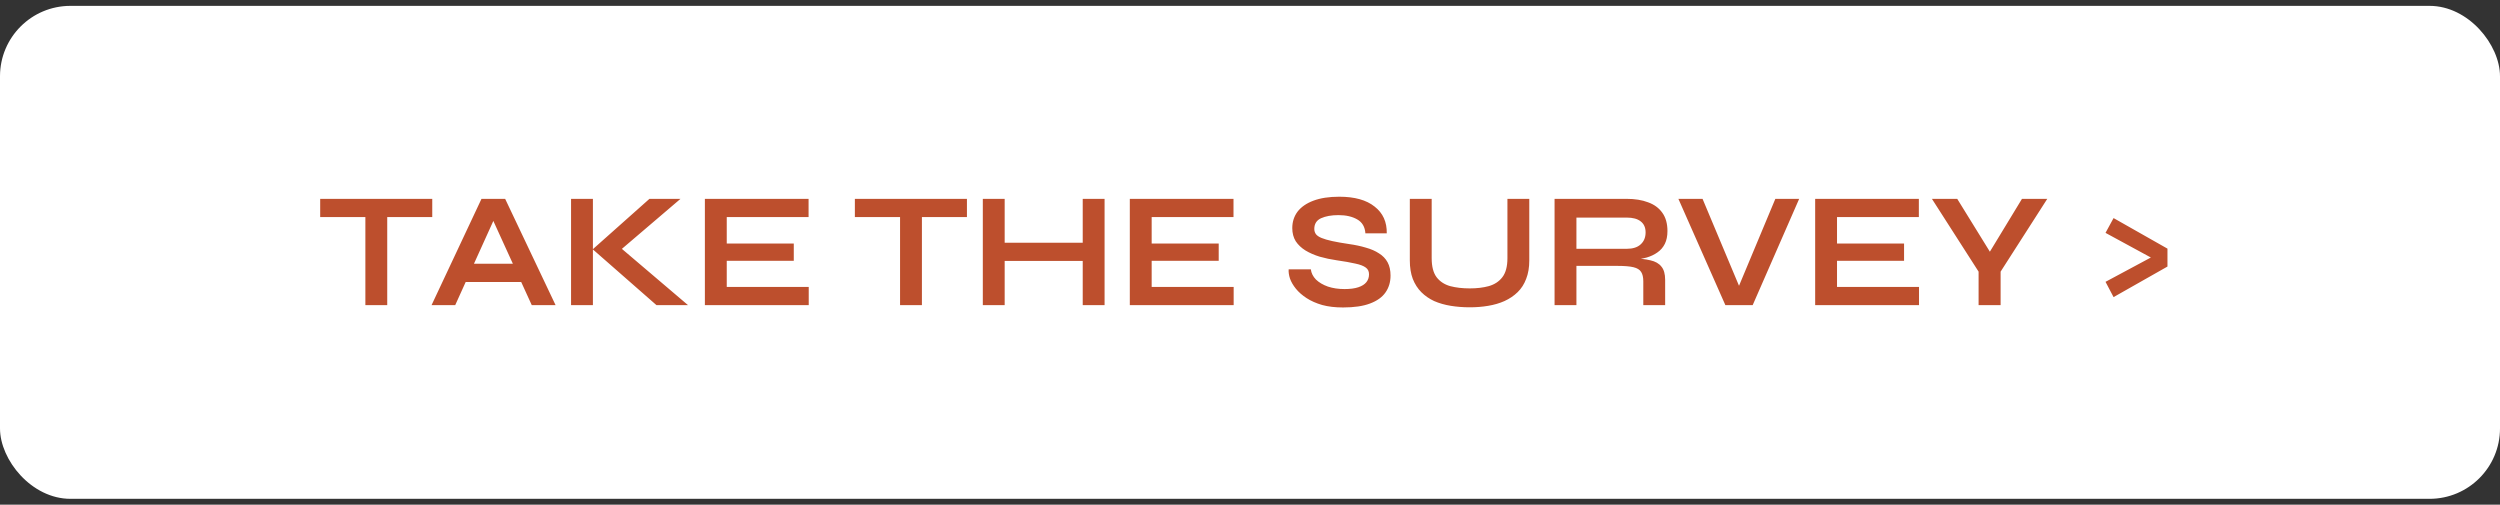
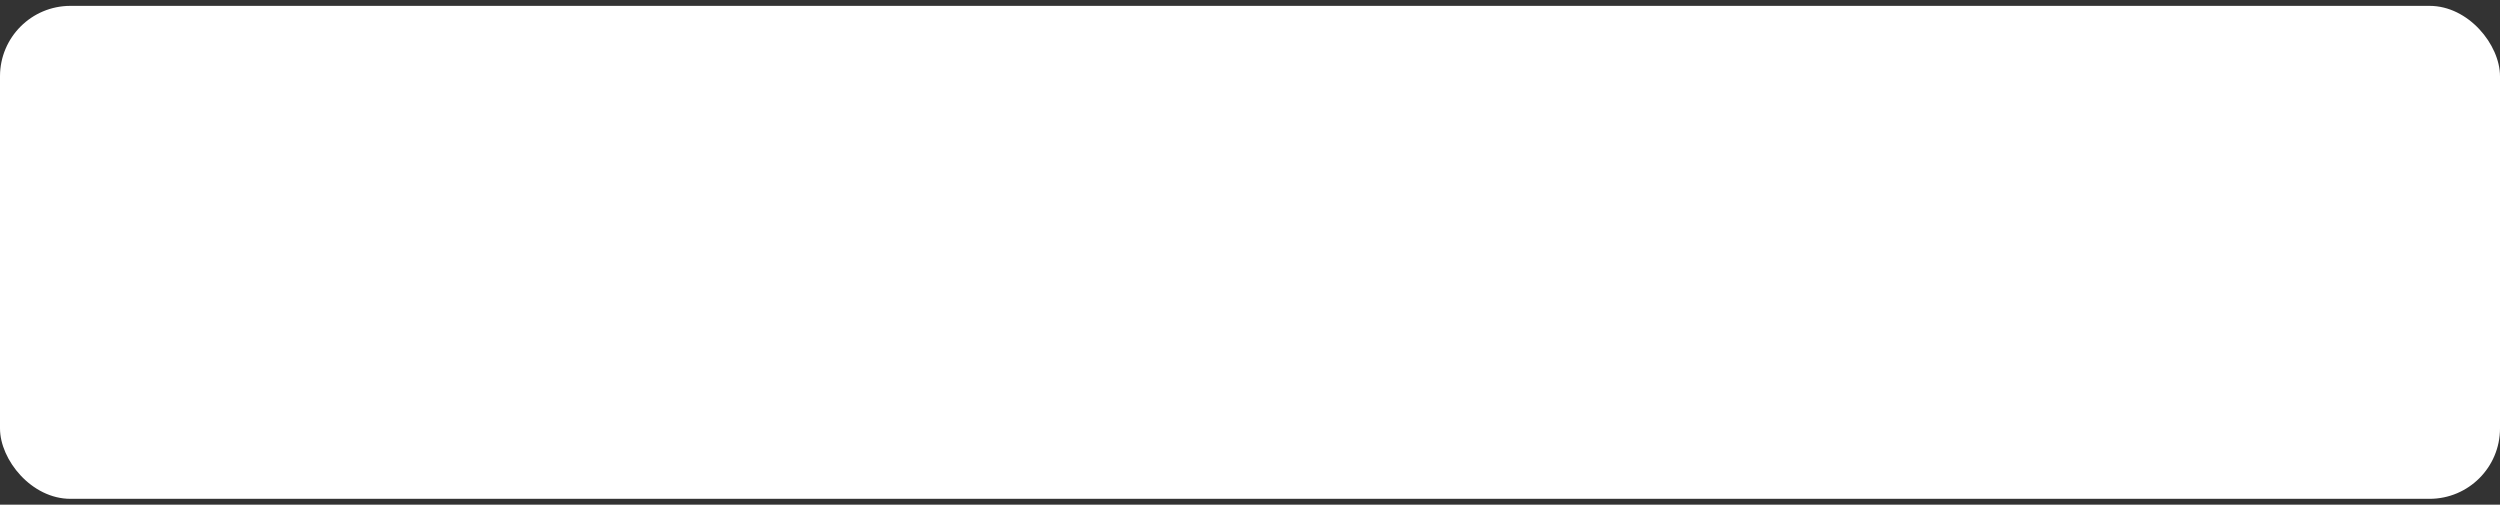
<svg xmlns="http://www.w3.org/2000/svg" width="213" height="43" viewBox="0 0 213 43" fill="none">
  <rect x="0" y="0" width="213" height="43" fill="#333333" stroke="none" />
  <rect y="0.5" width="213" height="42" rx="6" fill="white" />
-   <path d="M27.28 16.942H36.828V18.496H27.28V16.942ZM31.13 18.3H32.992V26H31.13V18.3ZM39.021 24.026V22.472H45.013V24.026H39.021ZM36.767 26L41.023 16.942H43.039L47.337 26H45.307L41.583 17.838H42.479L38.783 26H36.767ZM52.532 21.59L52.518 20.806L58.622 26H55.934L50.502 21.24L55.332 16.942H57.978L52.532 21.59ZM48.654 16.942H50.516V26H48.654V16.942ZM61.919 22.22V24.446H68.904V26H60.056V16.942H68.891V18.496H61.919V20.75H67.63V22.22H61.919ZM72.835 16.942H82.383V18.496H72.835V16.942ZM76.685 18.3H78.547V26H76.685V18.3ZM85.374 20.68H92.556V22.234H85.374V20.68ZM92.248 16.942H94.11V26H92.248V16.942ZM83.736 16.942H85.598V26H83.736V16.942ZM98.122 22.22V24.446H105.108V26H96.26V16.942H105.094V18.496H98.122V20.75H103.834V22.22H98.122ZM109.794 22.948H111.684C111.722 23.265 111.866 23.555 112.118 23.816C112.38 24.068 112.72 24.269 113.14 24.418C113.56 24.558 114.032 24.628 114.554 24.628C115.03 24.628 115.422 24.577 115.73 24.474C116.038 24.371 116.267 24.227 116.416 24.04C116.566 23.853 116.64 23.629 116.64 23.368C116.64 23.116 116.547 22.925 116.36 22.794C116.174 22.654 115.88 22.542 115.478 22.458C115.077 22.365 114.55 22.271 113.896 22.178C113.383 22.103 112.898 22.001 112.44 21.87C111.983 21.73 111.577 21.553 111.222 21.338C110.877 21.123 110.602 20.862 110.396 20.554C110.2 20.237 110.102 19.863 110.102 19.434C110.102 18.902 110.252 18.435 110.55 18.034C110.858 17.633 111.311 17.32 111.908 17.096C112.506 16.872 113.238 16.76 114.106 16.76C115.413 16.76 116.416 17.04 117.116 17.6C117.826 18.151 118.171 18.911 118.152 19.882H116.332C116.295 19.331 116.062 18.935 115.632 18.692C115.212 18.449 114.68 18.328 114.036 18.328C113.439 18.328 112.944 18.417 112.552 18.594C112.17 18.771 111.978 19.075 111.978 19.504C111.978 19.672 112.025 19.821 112.118 19.952C112.212 20.073 112.37 20.181 112.594 20.274C112.818 20.367 113.122 20.456 113.504 20.54C113.887 20.624 114.363 20.708 114.932 20.792C115.464 20.867 115.945 20.969 116.374 21.1C116.813 21.221 117.186 21.385 117.494 21.59C117.812 21.786 118.054 22.038 118.222 22.346C118.39 22.654 118.474 23.032 118.474 23.48C118.474 24.031 118.33 24.511 118.04 24.922C117.76 25.323 117.322 25.636 116.724 25.86C116.136 26.084 115.371 26.196 114.428 26.196C113.756 26.196 113.164 26.126 112.65 25.986C112.137 25.837 111.694 25.641 111.32 25.398C110.947 25.155 110.644 24.889 110.41 24.6C110.177 24.311 110.009 24.021 109.906 23.732C109.813 23.443 109.776 23.181 109.794 22.948ZM128.433 21.996V16.942H130.295V22.192C130.295 22.789 130.206 23.312 130.029 23.76C129.861 24.208 129.618 24.586 129.301 24.894C128.984 25.202 128.61 25.454 128.181 25.65C127.761 25.837 127.299 25.972 126.795 26.056C126.3 26.14 125.778 26.182 125.227 26.182C124.658 26.182 124.116 26.14 123.603 26.056C123.09 25.972 122.618 25.837 122.189 25.65C121.769 25.454 121.405 25.202 121.097 24.894C120.789 24.586 120.546 24.208 120.369 23.76C120.201 23.312 120.117 22.789 120.117 22.192V16.942H121.979V21.996C121.979 22.705 122.119 23.247 122.399 23.62C122.679 23.984 123.062 24.236 123.547 24.376C124.042 24.507 124.602 24.572 125.227 24.572C125.834 24.572 126.375 24.507 126.851 24.376C127.336 24.236 127.719 23.984 127.999 23.62C128.288 23.247 128.433 22.705 128.433 21.996ZM132.449 26V16.942H138.595C139.295 16.942 139.902 17.04 140.415 17.236C140.938 17.423 141.344 17.721 141.633 18.132C141.922 18.533 142.067 19.051 142.067 19.686C142.067 20.115 141.992 20.479 141.843 20.778C141.694 21.077 141.484 21.319 141.213 21.506C140.952 21.693 140.648 21.837 140.303 21.94C139.958 22.033 139.589 22.094 139.197 22.122L139.001 22.01C139.654 22.019 140.191 22.075 140.611 22.178C141.031 22.271 141.344 22.449 141.549 22.71C141.764 22.962 141.871 23.34 141.871 23.844V26H140.009V23.97C140.009 23.625 139.948 23.359 139.827 23.172C139.706 22.976 139.486 22.841 139.169 22.766C138.861 22.691 138.413 22.654 137.825 22.654H134.311V26H132.449ZM134.311 21.198H138.595C139.118 21.198 139.514 21.072 139.785 20.82C140.065 20.568 140.205 20.227 140.205 19.798C140.205 19.387 140.065 19.075 139.785 18.86C139.514 18.645 139.118 18.538 138.595 18.538H134.311V21.198ZM147.003 26L142.999 16.942H145.057L148.487 25.118H147.843L151.259 16.942H153.289L149.327 26H147.003ZM156.514 22.22V24.446H163.5V26H154.652V16.942H163.486V18.496H156.514V20.75H162.226V22.22H156.514ZM174.428 16.942L170.452 23.144V26H168.576V23.144L164.6 16.942H166.756L170.102 22.36H168.982L172.272 16.942H174.428ZM179.39 19.84L180.076 18.58L184.668 21.184V22.71L180.076 25.314L179.39 24.012L183.254 21.94L179.39 19.84Z" fill="#BD4F2D" />
</svg>